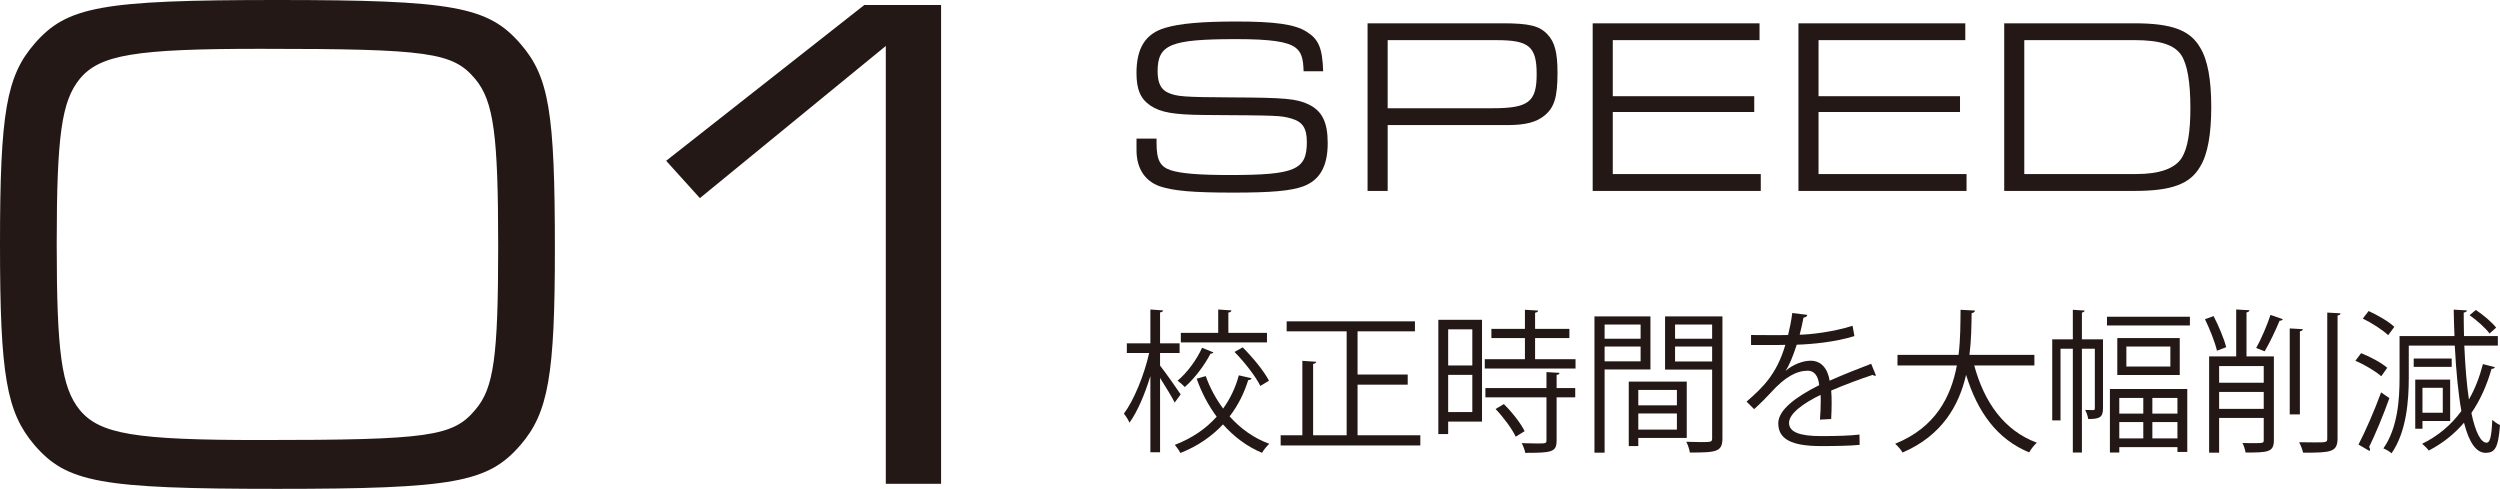
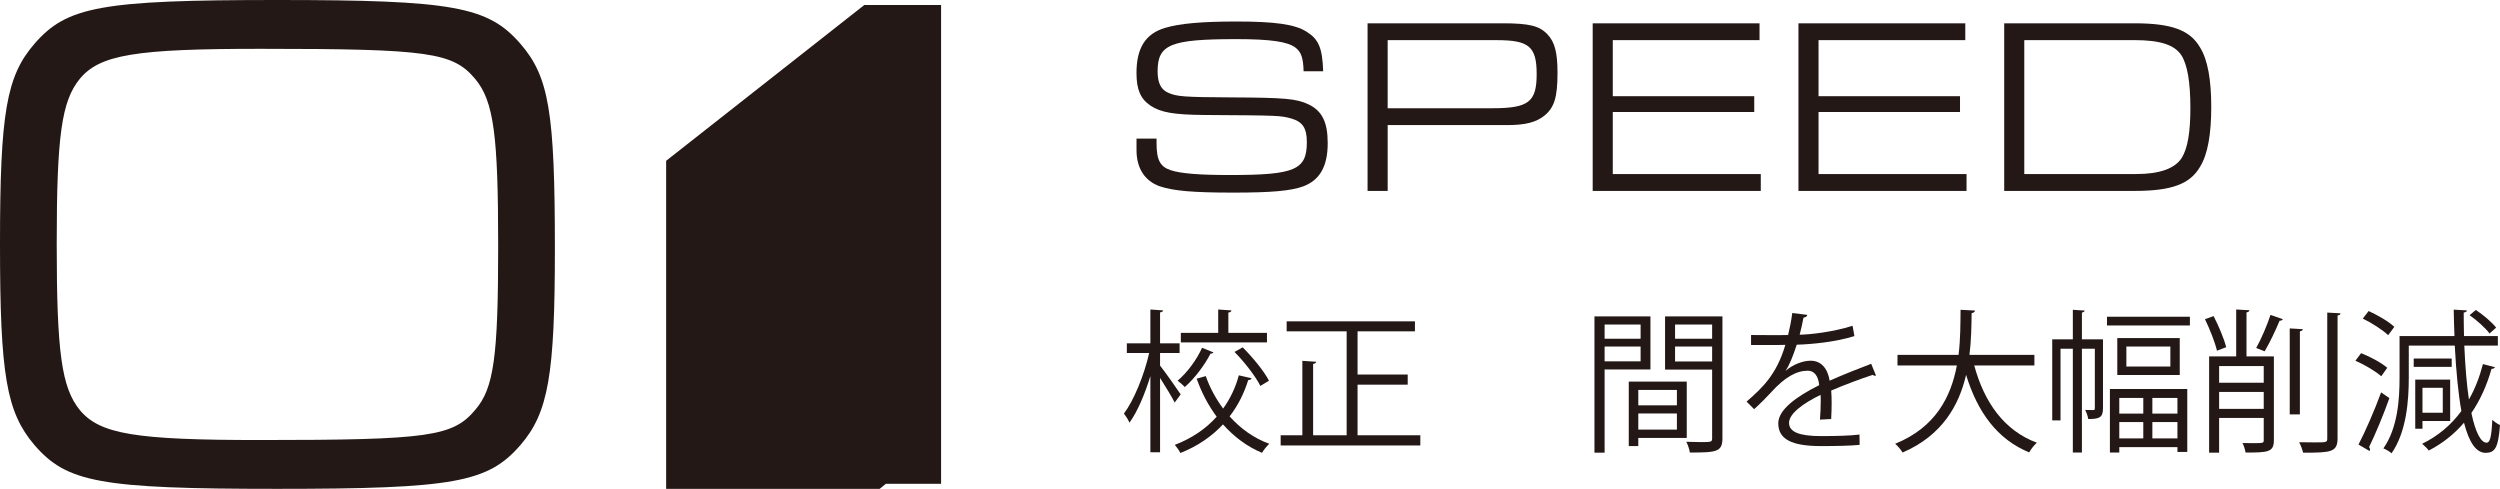
<svg xmlns="http://www.w3.org/2000/svg" id="_レイヤー_2" viewBox="0 0 975.16 190.68">
  <defs>
    <style>.cls-1{fill:#231815;}</style>
  </defs>
  <g id="_レイヤー_1-2">
    <path class="cls-1" d="m203,17.08c11.2,12.88,13.44,26.88,13.44,80.08,0,49-2.52,63.84-13.44,76.44-12.6,14.56-25.76,17.08-94.92,17.08s-82.04-2.52-94.64-17.08C2.52,160.72,0,146.44,0,95.2S2.52,29.68,13.44,17.08C26.04,2.52,39.48,0,108.08,0s82.32,2.52,94.92,17.08ZM31.08,30.8c-7,8.68-8.96,21.84-8.96,64.4s1.96,56,8.96,64.68c7.84,9.52,21.84,11.76,70.56,11.76,65.8,0,75.04-1.4,83.72-11.76,7.28-8.4,8.96-20.72,8.96-63.84s-1.68-56.56-8.96-65.24c-8.68-10.36-17.92-11.76-83.72-11.76-48.72,0-62.72,2.24-70.56,11.76Z" />
-     <path class="cls-1" d="m259.84,62.72L337.12,1.96h29.96v186.76h-21.56V17.92l-72.52,59.36-13.16-14.56Z" />
+     <path class="cls-1" d="m259.84,62.72L337.12,1.96h29.96v186.76h-21.56l-72.52,59.36-13.16-14.56Z" />
    <path class="cls-1" d="m451.13,54.07v1.76c0,6.57,1.37,9.21,5.59,10.58,3.82,1.27,11.07,1.86,22.84,1.86,25.58,0,30.19-1.96,30.19-12.84,0-5.49-1.67-7.94-6.08-9.21-4.31-1.18-4.7-1.18-33.91-1.37-11.86-.1-16.96-.98-20.97-3.63-3.92-2.65-5.49-6.27-5.49-12.74,0-9.8,3.53-15.39,11.27-17.64,5.59-1.67,14.21-2.45,27.64-2.45,15.09,0,22.84,1.08,27.34,3.92,4.8,2.94,6.27,6.37,6.57,15.49h-7.64c-.1-5.19-.98-7.55-3.14-9.21-3.04-2.35-9.8-3.33-23.03-3.33-25.78,0-30.77,2.06-30.77,12.54,0,4.51,1.27,7.06,4.02,8.33,3.43,1.57,6.37,1.76,24.89,1.86,20.78.1,25.29.49,29.99,2.74,5.29,2.55,7.45,6.96,7.45,15.09,0,9.02-3.04,14.41-9.51,16.86-4.8,1.76-12.25,2.45-27.34,2.45-15.88,0-23.33-.69-28.62-2.45-5.88-2.06-9.11-7.06-9.11-14.11v-4.51h7.84Z" />
    <path class="cls-1" d="m533.44,9.09h52.73c10.29,0,14.31.98,17.44,4.31,2.84,2.94,3.92,7.15,3.92,15,0,9.6-1.27,13.62-5.19,16.76-3.23,2.55-7.35,3.63-14.41,3.63h-46.65v25.68h-7.84V9.09Zm48.71,33.13c14.11,0,17.25-2.45,17.25-13.33s-3.14-13.23-15.68-13.23h-42.44v26.56h40.87Z" />
    <path class="cls-1" d="m621.25,9.09h65.08v6.57h-57.24v21.86h55.18v6.17h-55.18v24.21h57.73v6.57h-65.57V9.09Z" />
    <path class="cls-1" d="m701.51,9.09h65.08v6.57h-57.24v21.86h55.18v6.17h-55.18v24.21h57.73v6.57h-65.57V9.09Z" />
    <path class="cls-1" d="m781.77,9.09h50.87c14.41,0,21.66,2.65,25.58,9.51,2.94,4.8,4.31,12.54,4.31,23.13s-1.37,18.43-4.31,23.23c-3.92,6.86-11.17,9.51-25.58,9.51h-50.87V9.09Zm51.45,58.8c9.21,0,15.19-2.16,17.84-6.37,2.25-3.72,3.33-9.8,3.33-19.41,0-10.09-1.18-16.96-3.53-20.58-2.65-4.02-8.23-5.88-18.23-5.88h-43.03v52.24h43.61Z" />
    <path class="cls-1" d="m452.5,142.62c1.86,2.28,6.9,9.48,8.04,11.22l-2.34,3.18c-1.02-2.1-3.66-6.36-5.7-9.6v28.98h-3.78v-29.7c-2.16,7.08-5.1,13.98-8.16,18.18-.42-1.08-1.44-2.64-2.16-3.54,3.9-5.22,7.92-15.06,9.84-23.64h-8.7v-3.78h9.18v-13.2l4.98.36c-.06.36-.42.66-1.2.78v12.06h7.62v3.78h-7.62v4.92Zm17.82,4.08c1.62,4.56,3.96,8.88,6.78,12.66,2.82-3.9,4.86-8.28,6.12-12.96l4.98,1.14c-.18.42-.6.72-1.32.72-1.56,5.04-3.96,9.9-7.26,14.16,4.26,4.74,9.48,8.52,15.48,10.68-.9.84-2.22,2.4-2.82,3.54-5.88-2.46-10.98-6.3-15.24-11.1-4.32,4.62-9.78,8.46-16.62,11.16-.42-.9-1.5-2.4-2.16-3.18,6.78-2.58,12.18-6.36,16.32-10.98-3.24-4.38-5.88-9.36-7.8-14.82l3.54-1.02Zm3-9.24c-.18.3-.54.48-1.14.48-2.16,4.2-5.94,9.42-10.02,13.02-.66-.72-1.92-1.8-2.82-2.46,3.9-3.3,7.56-8.4,9.54-12.84l4.44,1.8Zm20.88-7.62v3.72h-33.6v-3.72h14.58v-9.12l5.16.36c-.06.42-.36.72-1.2.84v7.92h15.06Zm-2.58,20.7c-1.8-3.66-6.12-9.24-10.08-13.26l3.18-1.8c3.96,3.96,8.4,9.36,10.26,13.02l-3.36,2.04Z" />
    <path class="cls-1" d="m529.54,169.79h24.48v3.96h-54.48v-3.96h8.46v-29.04l5.4.36c-.06.42-.42.72-1.2.84v27.84h13.08v-40.56h-23.4v-3.9h50.04v3.9h-22.38v16.86h19.56v3.96h-19.56v19.74Z" />
-     <path class="cls-1" d="m578.08,124.74v39.72h-13.2v4.86h-3.84v-44.58h17.04Zm-3.78,3.72h-9.42v14.1h9.42v-14.1Zm-9.42,32.28h9.42v-14.52h-9.42v14.52Zm33.9-20.64h15.78v3.66h-35.4v-3.66h15.66v-8.22h-13.08v-3.6h13.08v-7.44l5.16.3c-.06.42-.42.72-1.2.84v6.3h13.38v3.6h-13.38v8.22Zm9.54,5.34c-.06.42-.36.72-1.14.78v5.16h7.26v3.6h-7.26v16.8c0,2.46-.54,3.6-2.4,4.2-1.8.6-4.86.66-9.84.66-.18-1.08-.78-2.7-1.38-3.78,2.28.06,4.44.12,6,.12,3.36,0,3.66,0,3.66-1.26v-16.74h-23.82v-3.6h23.82v-6.24l5.1.3Zm-17.1,24.9c-1.38-3-4.74-7.56-7.86-10.8l3.24-1.92c3.18,3.12,6.66,7.56,8.1,10.56l-3.48,2.16Z" />
    <path class="cls-1" d="m643.78,144.12h-17.88v32.46h-3.96v-53.16h21.84v20.7Zm-3.84-17.52h-14.04v5.52h14.04v-5.52Zm-14.04,14.34h14.04v-5.76h-14.04v5.76Zm32.04,29.88h-18.9v3.18h-3.72v-25.14h22.62v21.96Zm-3.84-18.72h-15.06v6h15.06v-6Zm-15.06,15.48h15.06v-6.3h-15.06v6.3Zm32.82-44.16v47.52c0,5.34-2.34,5.58-12.72,5.58-.12-1.14-.78-3.06-1.38-4.2,1.92.06,3.84.12,5.34.12,4.38,0,4.74,0,4.74-1.5v-26.76h-18.36v-20.76h22.38Zm-4.02,3.18h-14.46v5.52h14.46v-5.52Zm-14.46,14.4h14.46v-5.82h-14.46v5.82Z" />
    <path class="cls-1" d="m731.74,146.46c-.12.06-.24.12-.36.12-.36,0-.66-.18-.9-.36-4.56,1.5-11.22,3.96-16.2,6.12.12,1.38.18,2.94.18,4.68,0,1.92-.06,4.08-.18,6.42l-4.38.24c.18-2.16.3-4.92.3-7.26,0-.9,0-1.74-.06-2.4-6.78,3.3-12.3,7.32-12.3,10.92s4.14,5.16,12.42,5.16c5.82,0,11.22-.12,15.06-.6l.06,4.02c-3.54.36-8.94.48-15.12.48-11.52,0-16.62-2.76-16.62-8.88,0-5.28,6.96-10.38,15.96-14.88-.36-3.78-2.04-5.64-4.44-5.64-4.38,0-8.94,2.46-14.34,8.46-1.68,1.86-4.02,4.2-6.6,6.54l-2.94-2.94c6-5.28,11.64-10.32,15.12-22.14l-3.36.06h-10.02v-3.9c3.66.06,7.92.06,10.38.06l4.08-.06c.66-2.76,1.2-5.34,1.62-8.58l5.88.72c-.12.6-.6.96-1.5,1.08-.42,2.4-.96,4.5-1.5,6.66,4.08-.06,12.84-1.02,20.64-3.48l.72,4.02c-7.5,2.34-16.56,3.18-22.5,3.36-1.44,4.5-2.94,8.1-4.32,10.14h.06c2.64-2.34,6.6-3.9,9.66-3.9,4.08,0,6.66,2.94,7.44,7.8,5.04-2.28,11.4-4.74,16.2-6.6l1.86,4.56Z" />
    <path class="cls-1" d="m793.54,142.56h-23.46c3.9,14.34,11.64,25.38,24.42,30.12-1.02.9-2.34,2.58-3,3.78-12.54-5.16-20.16-15.78-24.6-30.24-2.76,11.88-9.3,23.64-24.78,30.3-.6-1.08-1.86-2.52-2.88-3.42,15.84-6.42,21.78-18.42,24.06-30.54h-23.16v-4.14h23.82c.78-6.24.72-12.36.78-17.58l5.64.3c-.06.54-.54.84-1.32,1.02-.06,4.74-.12,10.38-.84,16.26h25.32v4.14Z" />
    <path class="cls-1" d="m820.3,132.36v27c0,3.66-1.68,4.08-5.76,4.08-.12-.96-.66-2.58-1.2-3.54,1.56.06,2.76.06,3.24.06.42-.06.54-.18.54-.72v-23.22h-5.04v40.5h-3.54v-40.5h-4.8v27.96h-3.24v-31.62h8.04v-11.52l4.62.3c-.06.36-.36.66-1.08.78v10.44h8.22Zm1.56-8.82h32.34v3.42h-32.34v-3.42Zm1.14,52.98v-24.78h30.18v24.54h-3.84v-1.86h-22.68v2.1h-3.66Zm2.88-44.64h24.36v14.4h-24.36v-14.4Zm10.14,23.34h-9.36v6.12h9.36v-6.12Zm-9.36,15.78h9.36v-6.36h-9.36v6.36Zm19.92-28.02v-7.8h-17.16v7.8h17.16Zm2.76,18.36v-6.12h-9.78v6.12h9.78Zm-9.78,9.66h9.78v-6.36h-9.78v6.36Z" />
    <path class="cls-1" d="m863.44,123.3c1.98,3.78,4.08,8.82,4.92,12.12l-3.6,1.38c-.78-3.36-2.82-8.46-4.68-12.3l3.36-1.2Zm23.52,15.72v32.7c0,4.68-2.34,4.8-11.04,4.8-.18-1.08-.66-2.7-1.2-3.72,1.38.06,2.7.06,3.84.06,4.38,0,4.44-.06,4.44-1.2v-8.64h-17.4v13.56h-3.9v-37.56h10.56v-18.3l5.16.3c-.06.42-.36.72-1.14.84v17.16h10.68Zm-3.96,3.78h-17.4v6.48h17.4v-6.48Zm-17.4,16.68h17.4v-6.6h-17.4v6.6Zm24.84-34.98c-.12.42-.66.6-1.26.6-1.44,3.54-3.9,8.7-5.82,11.94l-3.3-1.32c1.92-3.36,4.32-9,5.58-12.9l4.8,1.68Zm7.8,3.9c-.06.42-.36.72-1.14.84v32.4h-3.96v-33.54l5.1.3Zm9.54-6.48l5.16.3c-.06.48-.36.72-1.14.84v47.94c0,2.88-.84,4.14-2.64,4.8-1.92.72-5.22.78-10.8.78-.24-1.08-.9-2.94-1.56-4.08,2.22.06,4.26.06,5.94.06,4.8,0,5.04,0,5.04-1.56v-49.08Z" />
    <path class="cls-1" d="m920.98,137.76c3.6,1.38,7.98,3.78,10.2,5.7l-2.34,3.3c-2.16-1.92-6.48-4.5-10.08-6.06l2.22-2.94Zm-1.02,35.64c2.58-4.92,6.24-13.26,8.82-20.34l3.24,2.22c-2.34,6.6-5.58,14.34-7.92,19.08.24.3.36.66.36.9s-.06.48-.18.66l-4.32-2.52Zm3.96-52.08c3.54,1.62,7.92,4.14,10.02,6.18l-2.4,3.24c-2.1-1.98-6.3-4.74-9.9-6.48l2.28-2.94Zm37.32,13.5c.36,8.4.96,15.42,1.8,21,2.34-4.08,4.14-8.7,5.46-13.8l4.68,1.2c-.18.42-.6.66-1.32.66-1.86,6.54-4.5,12.3-7.86,17.22,1.62,7.74,3.78,11.58,5.94,11.58,1.2,0,1.92-1.86,2.22-8.94.84.78,2.04,1.68,3,2.04-.66,9.18-2.1,10.8-5.58,10.86-3.72,0-6.48-4.02-8.46-11.76-3.78,4.44-8.4,8.1-13.74,10.86-.54-.78-1.8-1.98-2.58-2.64,6.18-3,11.28-7.32,15.3-12.78-1.2-6.6-2.04-15.18-2.58-25.5h-17.94v12.48c0,8.82-.84,21.06-6.72,29.52-.66-.66-2.28-1.56-3.18-1.92,5.64-8.04,6.3-19.32,6.3-27.6v-16.2h21.42c-.12-3.3-.24-6.72-.3-10.32l5.16.3c-.06.48-.42.72-1.26.84,0,3.24.06,6.3.12,9.18h13.2v3.72h-13.08Zm-4.92,5.04v3.24h-14.82v-3.24h14.82Zm-11.4,24.36v3h-2.82v-19.14h13.62v16.14h-10.8Zm7.92-12.96h-7.92v9.72h7.92v-9.72Zm12.9-30.36c2.94,1.98,6.3,4.8,7.92,6.9l-2.58,2.28c-1.56-2.1-4.86-5.1-7.8-7.14l2.46-2.04Z" />
  </g>
</svg>